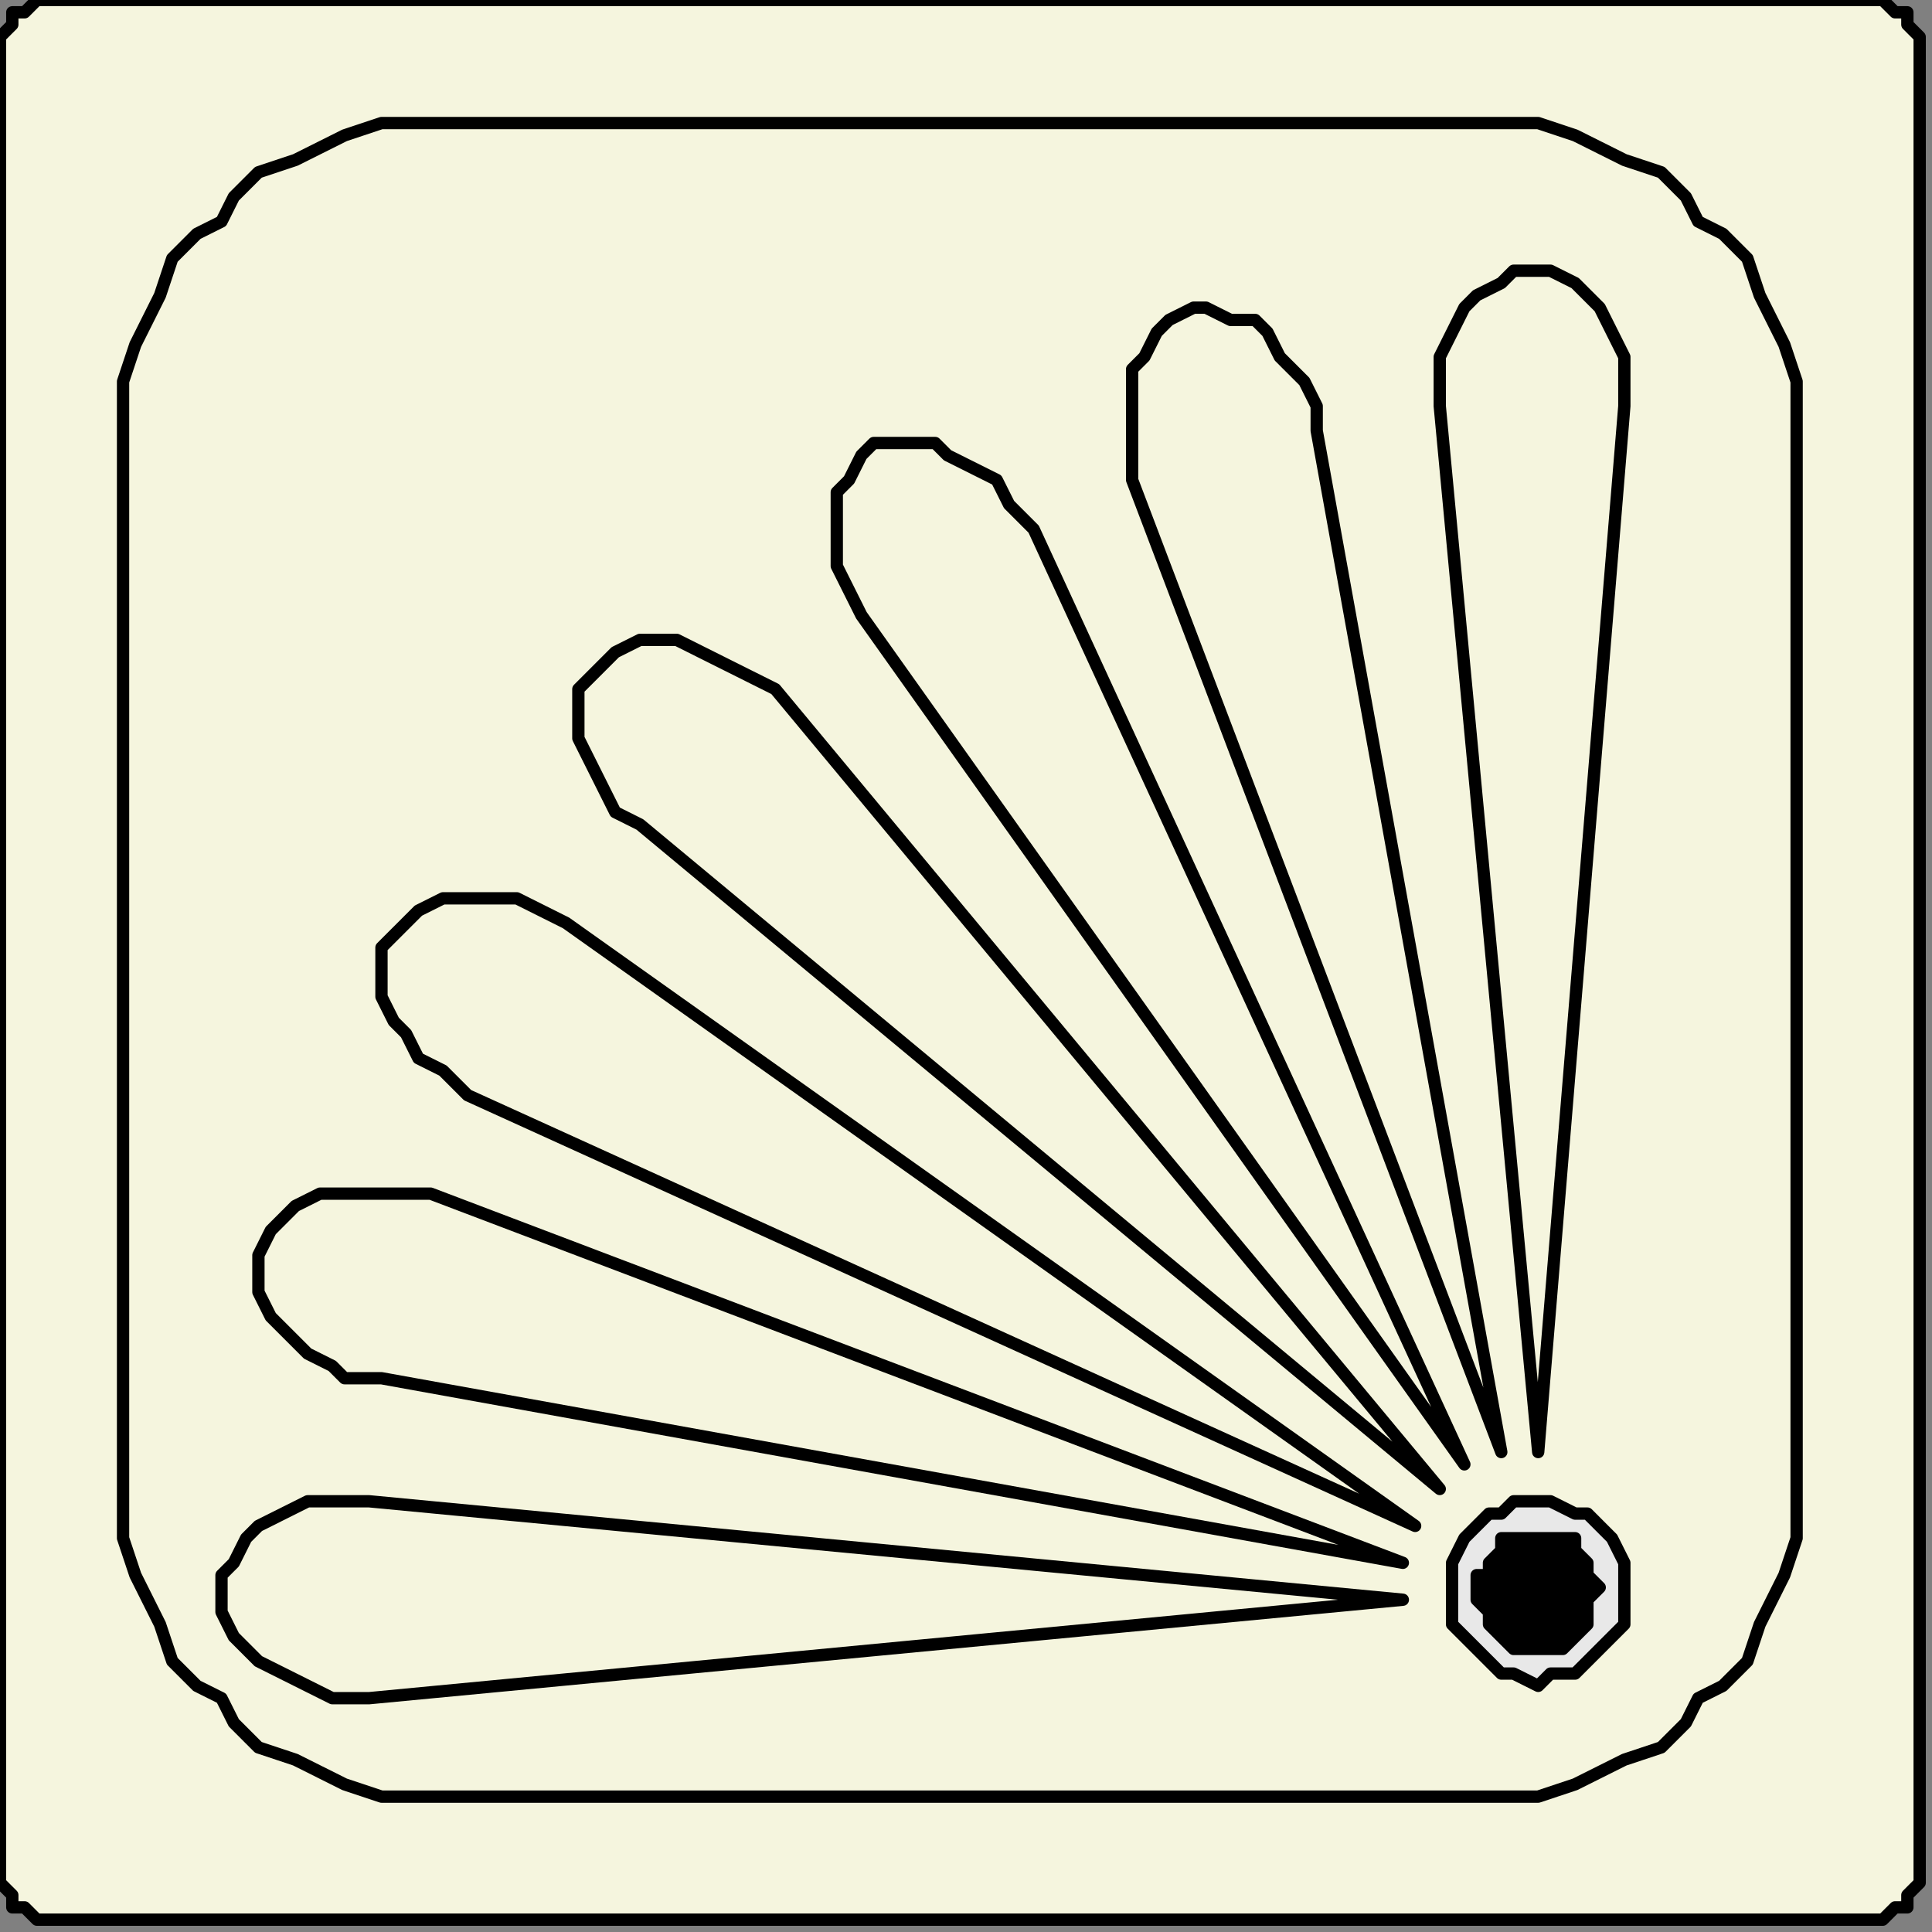
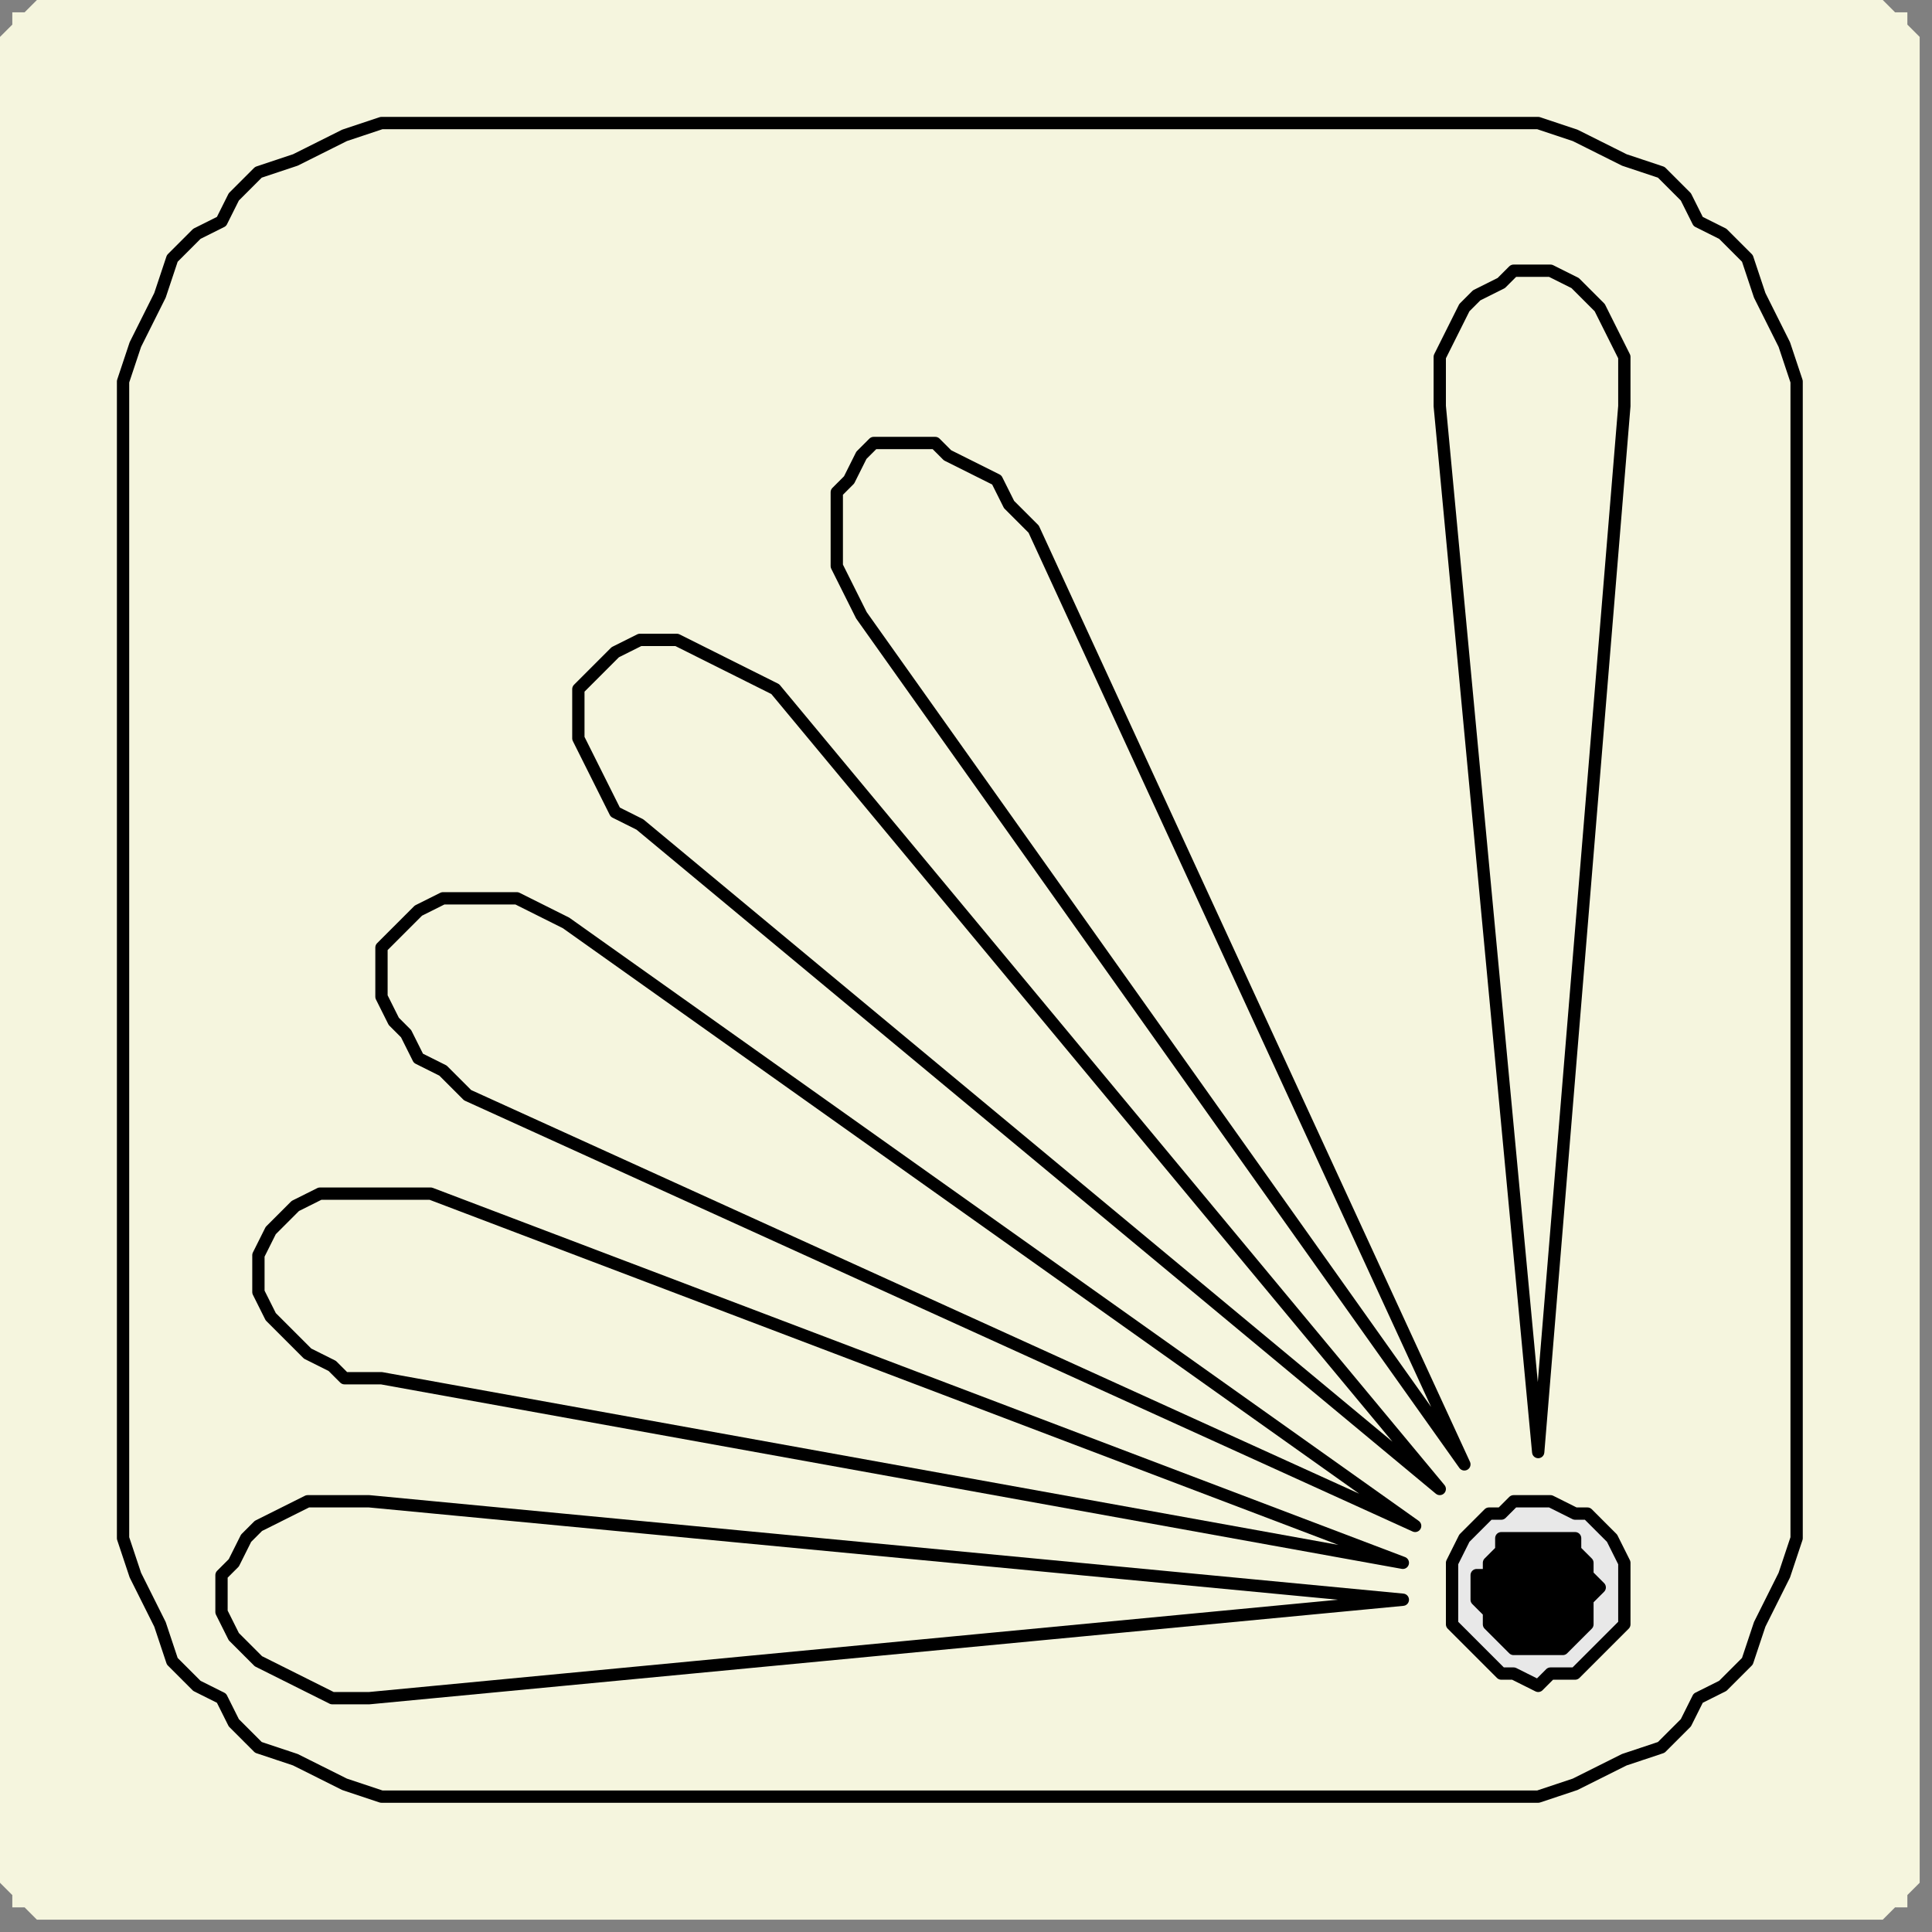
<svg xmlns="http://www.w3.org/2000/svg" xmlns:ns1="http://sodipodi.sourceforge.net/DTD/sodipodi-0.dtd" xmlns:ns2="http://www.inkscape.org/namespaces/inkscape" version="1.0" width="41.54mm" height="41.54mm" id="svg49" ns1:docname="BATH076.WMF">
  <rect width="100%" height="100%" fill="#808080" stroke="none" />
  <ns1:namedview pagecolor="#ffffff" bordercolor="#666666" borderopacity="1" objecttolerance="10" gridtolerance="10" guidetolerance="10" ns2:pageopacity="0" ns2:pageshadow="2" ns2:window-width="640" ns2:window-height="480" id="namedview51" />
  <defs id="defs3">
    <pattern id="WMFhbasepattern" patternUnits="userSpaceOnUse" width="6" height="6" x="0" y="0" />
  </defs>
  <path style="fill:#f5f5de;fill-rule:evenodd;fill-opacity:1;stroke:none;" d="  M 5,0   L 151,0   L 152,0   L 153,0   L 154,1   L 155,1   L 155,2   L 156,3   L 156,4   L 156,5   L 156,151   L 156,152   L 156,153   L 155,154   L 155,155   L 154,155   L 153,156   L 152,156   L 151,156   L 5,156   L 4,156   L 3,156   L 2,155   L 1,155   L 1,154   L 0,153   L 0,152   L 0,151   L 0,5   L 0,4   L 0,3   L 1,2   L 1,1   L 2,1   L 3,0   L 4,0   L 5,0  z " id="path5" />
-   <path style="fill:none;stroke:#000000;stroke-width:1px;stroke-linecap:round;stroke-linejoin:round;stroke-miterlimit:4;stroke-dasharray:none;stroke-opacity:1;" d="  M 5,0   L 151,0   L 152,0   L 153,0   L 154,1   L 155,1   L 155,2   L 156,3   L 156,4   L 156,5   L 156,151   L 156,152   L 156,153   L 155,154   L 155,155   L 154,155   L 153,156   L 152,156   L 151,156   L 5,156   L 4,156   L 3,156   L 2,155   L 1,155   L 1,154   L 0,153   L 0,152   L 0,151   L 0,5   L 0,4   L 0,3   L 1,2   L 1,1   L 2,1   L 3,0   L 4,0   L 5,0  " id="path7" />
  <path style="fill:#f5f5de;fill-rule:evenodd;fill-opacity:1;stroke:none;" d="  M 36,10   L 120,10   L 123,10   L 125,10   L 128,11   L 130,12   L 132,13   L 135,14   L 137,16   L 138,18   L 140,19   L 142,21   L 143,24   L 144,26   L 145,28   L 146,31   L 146,33   L 146,36   L 146,120   L 146,123   L 146,125   L 145,128   L 144,130   L 143,132   L 142,135   L 140,137   L 138,138   L 137,140   L 135,142   L 132,143   L 130,144   L 128,145   L 125,146   L 123,146   L 120,146   L 36,146   L 33,146   L 31,146   L 28,145   L 26,144   L 24,143   L 21,142   L 19,140   L 18,138   L 16,137   L 14,135   L 13,132   L 12,130   L 11,128   L 10,125   L 10,123   L 10,120   L 10,36   L 10,33   L 10,31   L 11,28   L 12,26   L 13,24   L 14,21   L 16,19   L 18,18   L 19,16   L 21,14   L 24,13   L 26,12   L 28,11   L 31,10   L 33,10   L 36,10  z " id="path9" />
  <path style="fill:none;stroke:#000000;stroke-width:1px;stroke-linecap:round;stroke-linejoin:round;stroke-miterlimit:4;stroke-dasharray:none;stroke-opacity:1;" d="  M 36,10   L 120,10   L 123,10   L 125,10   L 128,11   L 130,12   L 132,13   L 135,14   L 137,16   L 138,18   L 140,19   L 142,21   L 143,24   L 144,26   L 145,28   L 146,31   L 146,33   L 146,36   L 146,120   L 146,123   L 146,125   L 145,128   L 144,130   L 143,132   L 142,135   L 140,137   L 138,138   L 137,140   L 135,142   L 132,143   L 130,144   L 128,145   L 125,146   L 123,146   L 120,146   L 36,146   L 33,146   L 31,146   L 28,145   L 26,144   L 24,143   L 21,142   L 19,140   L 18,138   L 16,137   L 14,135   L 13,132   L 12,130   L 11,128   L 10,125   L 10,123   L 10,120   L 10,36   L 10,33   L 10,31   L 11,28   L 12,26   L 13,24   L 14,21   L 16,19   L 18,18   L 19,16   L 21,14   L 24,13   L 26,12   L 28,11   L 31,10   L 33,10   L 36,10  " id="path11" />
  <path style="fill:#e8e8e8;fill-rule:evenodd;fill-opacity:1;stroke:none;" d="  M 125,137   L 126,136   L 128,136   L 129,135   L 130,134   L 131,133   L 132,132   L 132,131   L 132,129   L 132,128   L 132,127   L 131,125   L 130,124   L 129,123   L 128,123   L 126,122   L 125,122   L 123,122   L 122,123   L 121,123   L 120,124   L 119,125   L 118,127   L 118,128   L 118,129   L 118,131   L 118,132   L 119,133   L 120,134   L 121,135   L 122,136   L 123,136   L 125,137  z " id="path13" />
  <path style="fill:none;stroke:#000000;stroke-width:1px;stroke-linecap:round;stroke-linejoin:round;stroke-miterlimit:4;stroke-dasharray:none;stroke-opacity:1;" d="  M 125,137   L 126,136   L 128,136   L 129,135   L 130,134   L 131,133   L 132,132   L 132,131   L 132,129   L 132,128   L 132,127   L 131,125   L 130,124   L 129,123   L 128,123   L 126,122   L 125,122   L 123,122   L 122,123   L 121,123   L 120,124   L 119,125   L 118,127   L 118,128   L 118,129   L 118,131   L 118,132   L 119,133   L 120,134   L 121,135   L 122,136   L 123,136   L 125,137  " id="path15" />
  <path style="fill:#000000;fill-rule:evenodd;fill-opacity:1;stroke:none;" d="  M 125,134   L 126,134   L 127,134   L 128,133   L 128,133   L 129,132   L 129,131   L 129,130   L 130,129   L 129,128   L 129,128   L 129,127   L 128,126   L 128,125   L 127,125   L 126,125   L 125,125   L 124,125   L 123,125   L 122,125   L 122,126   L 121,127   L 121,128   L 120,128   L 120,129   L 120,130   L 121,131   L 121,132   L 122,133   L 122,133   L 123,134   L 124,134   L 125,134  z " id="path17" />
  <path style="fill:none;stroke:#000000;stroke-width:1px;stroke-linecap:round;stroke-linejoin:round;stroke-miterlimit:4;stroke-dasharray:none;stroke-opacity:1;" d="  M 125,134   L 126,134   L 127,134   L 128,133   L 128,133   L 129,132   L 129,131   L 129,130   L 130,129   L 129,128   L 129,128   L 129,127   L 128,126   L 128,125   L 127,125   L 126,125   L 125,125   L 124,125   L 123,125   L 122,125   L 122,126   L 121,127   L 121,128   L 120,128   L 120,129   L 120,130   L 121,131   L 121,132   L 122,133   L 122,133   L 123,134   L 124,134   L 125,134  " id="path19" />
  <path style="fill:#f5f5de;fill-rule:evenodd;fill-opacity:1;stroke:none;" d="  M 125,22   L 126,22   L 128,23   L 129,24   L 130,25   L 131,27   L 132,29   L 132,31   L 132,33   L 125,118   L 117,33   L 117,31   L 117,29   L 118,27   L 119,25   L 120,24   L 122,23   L 123,22   L 125,22  z " id="path21" />
  <path style="fill:none;stroke:#000000;stroke-width:1px;stroke-linecap:round;stroke-linejoin:round;stroke-miterlimit:4;stroke-dasharray:none;stroke-opacity:1;" d="  M 125,22   L 126,22   L 128,23   L 129,24   L 130,25   L 131,27   L 132,29   L 132,31   L 132,33   L 125,118   L 117,33   L 117,31   L 117,29   L 118,27   L 119,25   L 120,24   L 122,23   L 123,22   L 125,22  " id="path23" />
  <path style="fill:#f5f5de;fill-rule:evenodd;fill-opacity:1;stroke:none;" d="  M 97,25   L 98,25   L 100,26   L 102,26   L 103,27   L 104,29   L 106,31   L 107,33   L 107,35   L 122,118   L 92,39   L 92,37   L 92,34   L 92,32   L 92,30   L 93,29   L 94,27   L 95,26   L 97,25  z " id="path25" />
-   <path style="fill:none;stroke:#000000;stroke-width:1px;stroke-linecap:round;stroke-linejoin:round;stroke-miterlimit:4;stroke-dasharray:none;stroke-opacity:1;" d="  M 97,25   L 98,25   L 100,26   L 102,26   L 103,27   L 104,29   L 106,31   L 107,33   L 107,35   L 122,118   L 92,39   L 92,37   L 92,34   L 92,32   L 92,30   L 93,29   L 94,27   L 95,26   L 97,25  " id="path27" />
  <path style="fill:#f5f5de;fill-rule:evenodd;fill-opacity:1;stroke:none;" d="  M 71,36   L 72,36   L 74,36   L 76,36   L 77,37   L 79,38   L 81,39   L 82,41   L 84,43   L 119,119   L 70,50   L 69,48   L 68,46   L 68,44   L 68,42   L 68,40   L 69,39   L 70,37   L 71,36  z " id="path29" />
  <path style="fill:none;stroke:#000000;stroke-width:1px;stroke-linecap:round;stroke-linejoin:round;stroke-miterlimit:4;stroke-dasharray:none;stroke-opacity:1;" d="  M 71,36   L 72,36   L 74,36   L 76,36   L 77,37   L 79,38   L 81,39   L 82,41   L 84,43   L 119,119   L 70,50   L 69,48   L 68,46   L 68,44   L 68,42   L 68,40   L 69,39   L 70,37   L 71,36  " id="path31" />
  <path style="fill:#f5f5de;fill-rule:evenodd;fill-opacity:1;stroke:none;" d="  M 49,54   L 50,53   L 52,52   L 53,52   L 55,52   L 57,53   L 59,54   L 61,55   L 63,56   L 117,121   L 52,67   L 50,66   L 49,64   L 48,62   L 47,60   L 47,58   L 47,56   L 48,55   L 49,54  z " id="path33" />
  <path style="fill:none;stroke:#000000;stroke-width:1px;stroke-linecap:round;stroke-linejoin:round;stroke-miterlimit:4;stroke-dasharray:none;stroke-opacity:1;" d="  M 49,54   L 50,53   L 52,52   L 53,52   L 55,52   L 57,53   L 59,54   L 61,55   L 63,56   L 117,121   L 52,67   L 50,66   L 49,64   L 48,62   L 47,60   L 47,58   L 47,56   L 48,55   L 49,54  " id="path35" />
-   <path style="fill:#f5f5de;fill-rule:evenodd;fill-opacity:1;stroke:none;" d="  M 32,76   L 33,75   L 34,74   L 36,73   L 38,73   L 40,73   L 42,73   L 44,74   L 46,75   L 115,124   L 38,89   L 36,87   L 34,86   L 33,84   L 32,83   L 31,81   L 31,79   L 31,77   L 32,76  z " id="path37" />
  <path style="fill:none;stroke:#000000;stroke-width:1px;stroke-linecap:round;stroke-linejoin:round;stroke-miterlimit:4;stroke-dasharray:none;stroke-opacity:1;" d="  M 32,76   L 33,75   L 34,74   L 36,73   L 38,73   L 40,73   L 42,73   L 44,74   L 46,75   L 115,124   L 38,89   L 36,87   L 34,86   L 33,84   L 32,83   L 31,81   L 31,79   L 31,77   L 32,76  " id="path39" />
  <path style="fill:#f5f5de;fill-rule:evenodd;fill-opacity:1;stroke:none;" d="  M 21,102   L 22,100   L 23,99   L 24,98   L 26,97   L 28,97   L 30,97   L 32,97   L 35,97   L 114,127   L 31,112   L 28,112   L 27,111   L 25,110   L 23,108   L 22,107   L 21,105   L 21,103   L 21,102  z " id="path41" />
  <path style="fill:none;stroke:#000000;stroke-width:1px;stroke-linecap:round;stroke-linejoin:round;stroke-miterlimit:4;stroke-dasharray:none;stroke-opacity:1;" d="  M 21,102   L 22,100   L 23,99   L 24,98   L 26,97   L 28,97   L 30,97   L 32,97   L 35,97   L 114,127   L 31,112   L 28,112   L 27,111   L 25,110   L 23,108   L 22,107   L 21,105   L 21,103   L 21,102  " id="path43" />
  <path style="fill:#f5f5de;fill-rule:evenodd;fill-opacity:1;stroke:none;" d="  M 18,130   L 18,128   L 19,127   L 20,125   L 21,124   L 23,123   L 25,122   L 27,122   L 30,122   L 114,130   L 30,138   L 27,138   L 25,137   L 23,136   L 21,135   L 20,134   L 19,133   L 18,131   L 18,130  z " id="path45" />
  <path style="fill:none;stroke:#000000;stroke-width:1px;stroke-linecap:round;stroke-linejoin:round;stroke-miterlimit:4;stroke-dasharray:none;stroke-opacity:1;" d="  M 18,130   L 18,128   L 19,127   L 20,125   L 21,124   L 23,123   L 25,122   L 27,122   L 30,122   L 114,130   L 30,138   L 27,138   L 25,137   L 23,136   L 21,135   L 20,134   L 19,133   L 18,131   L 18,130  " id="path47" />
</svg>